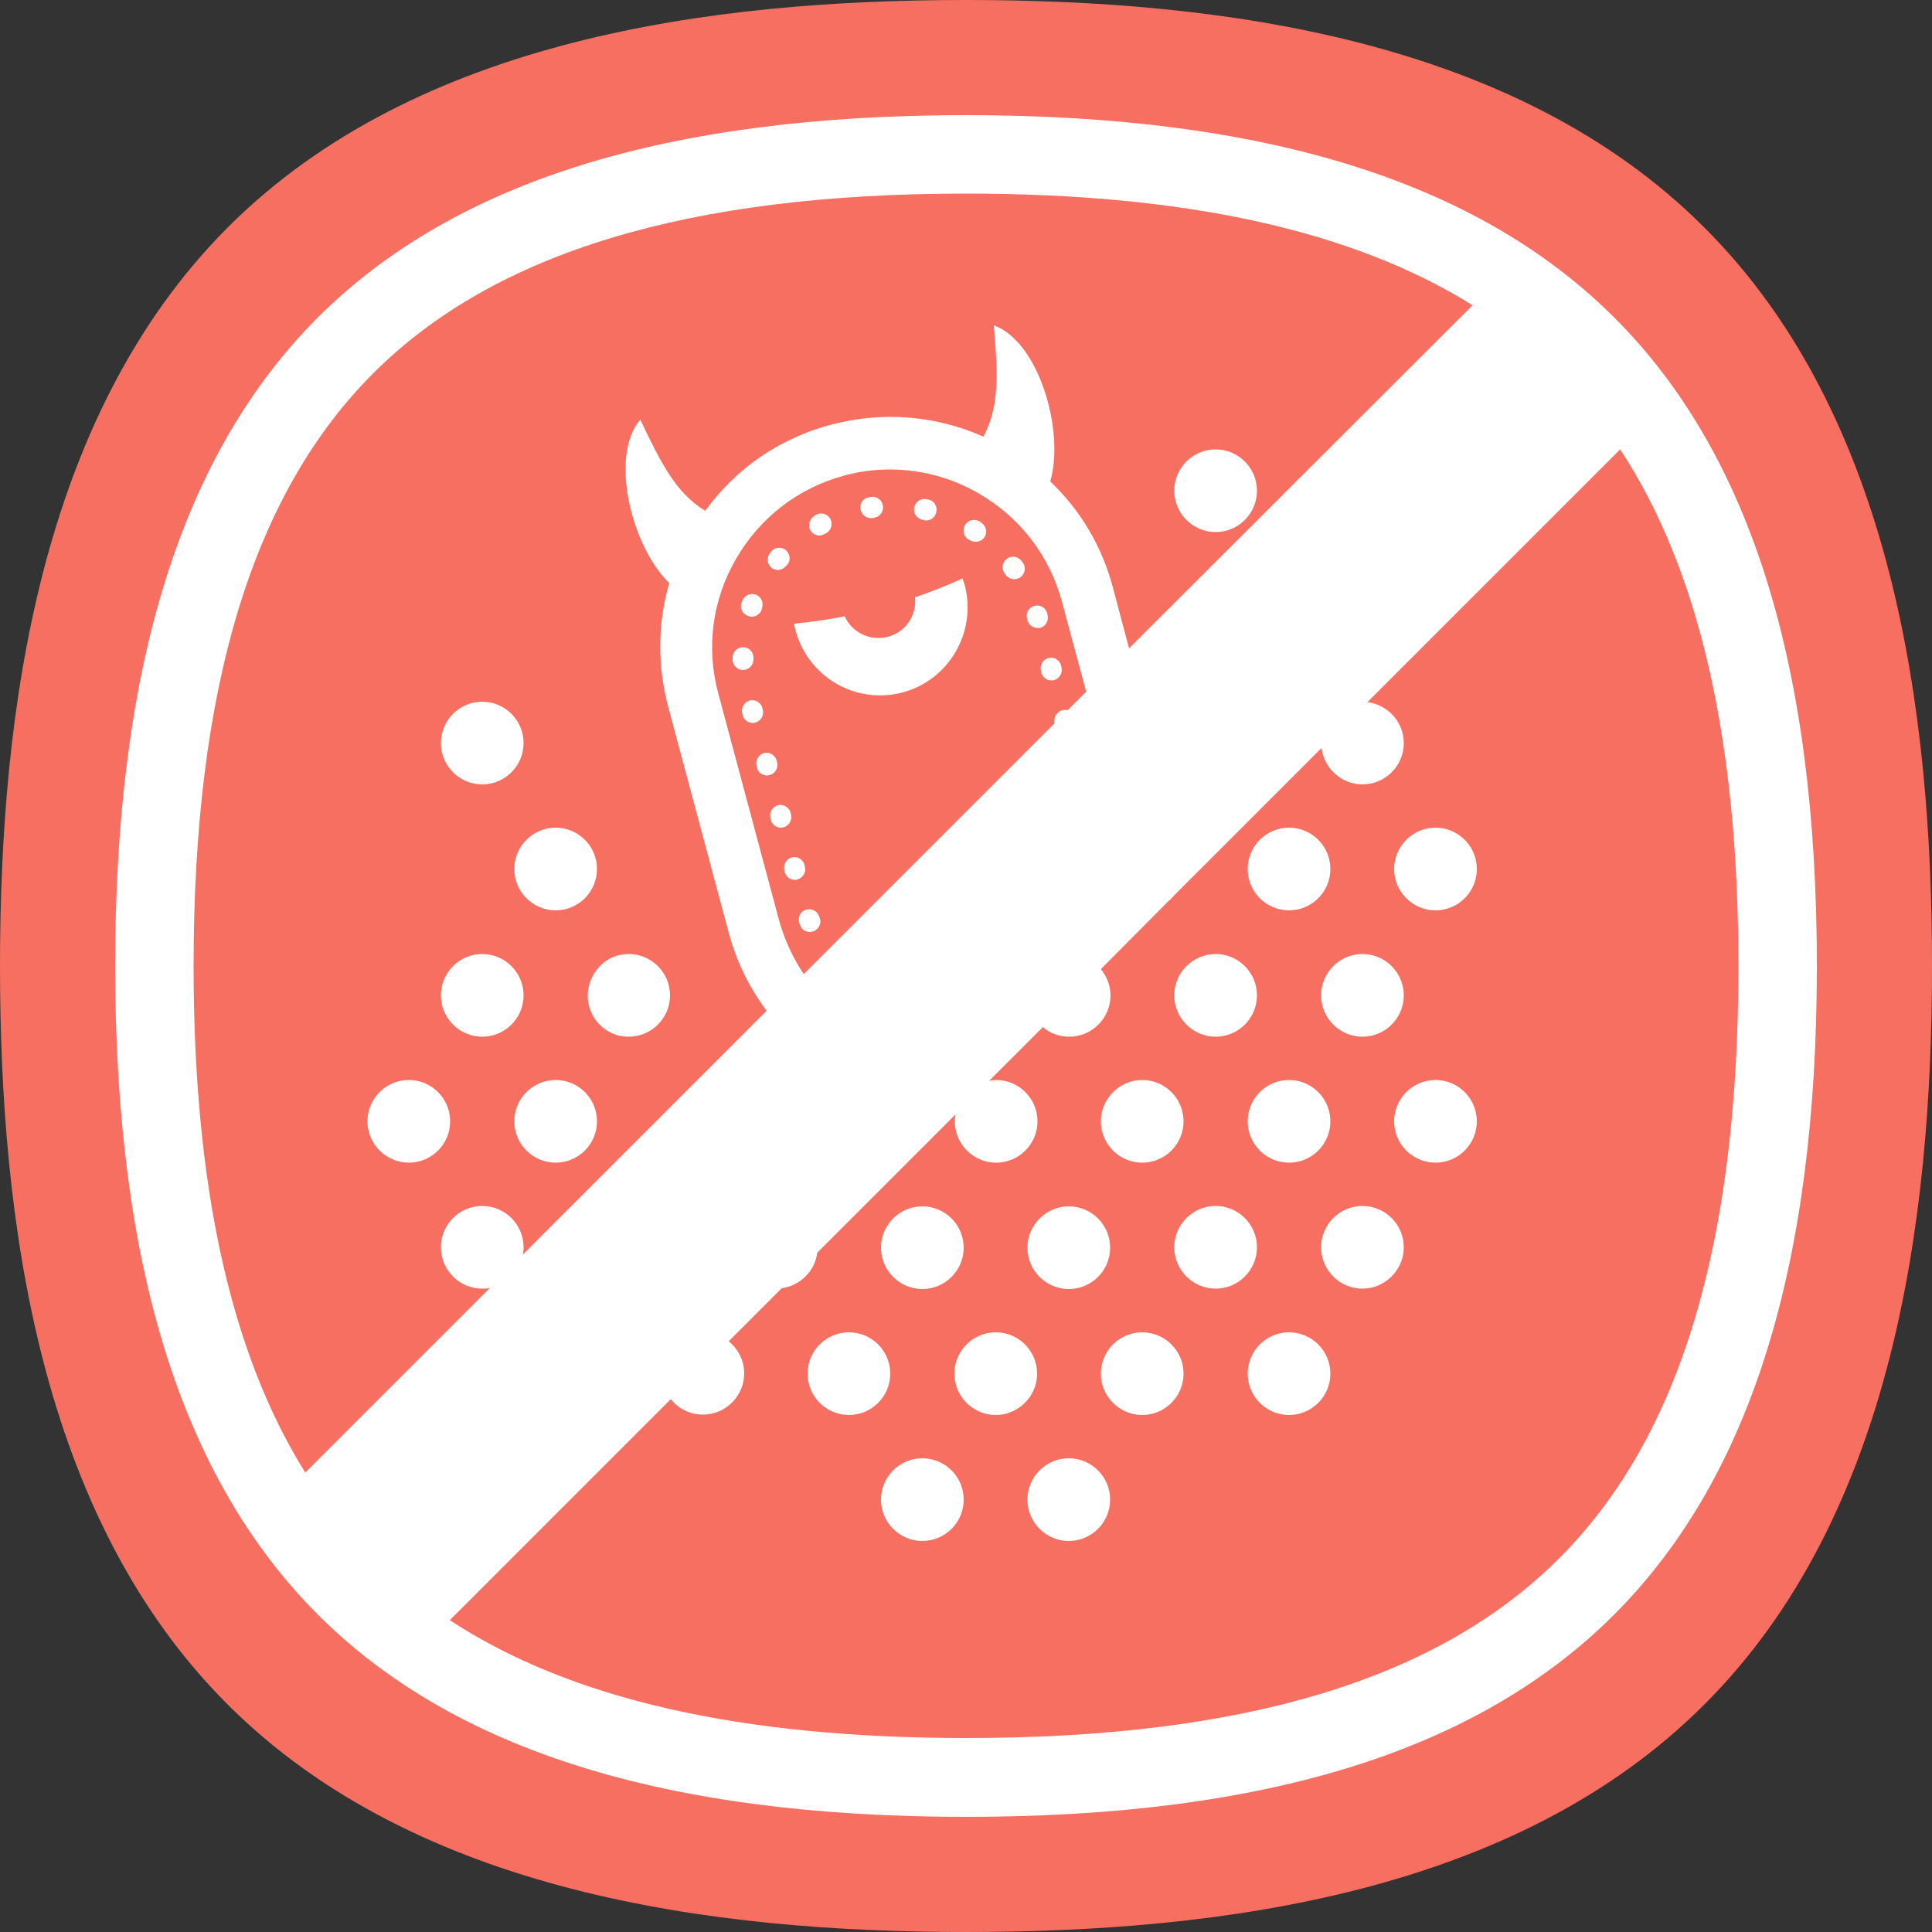
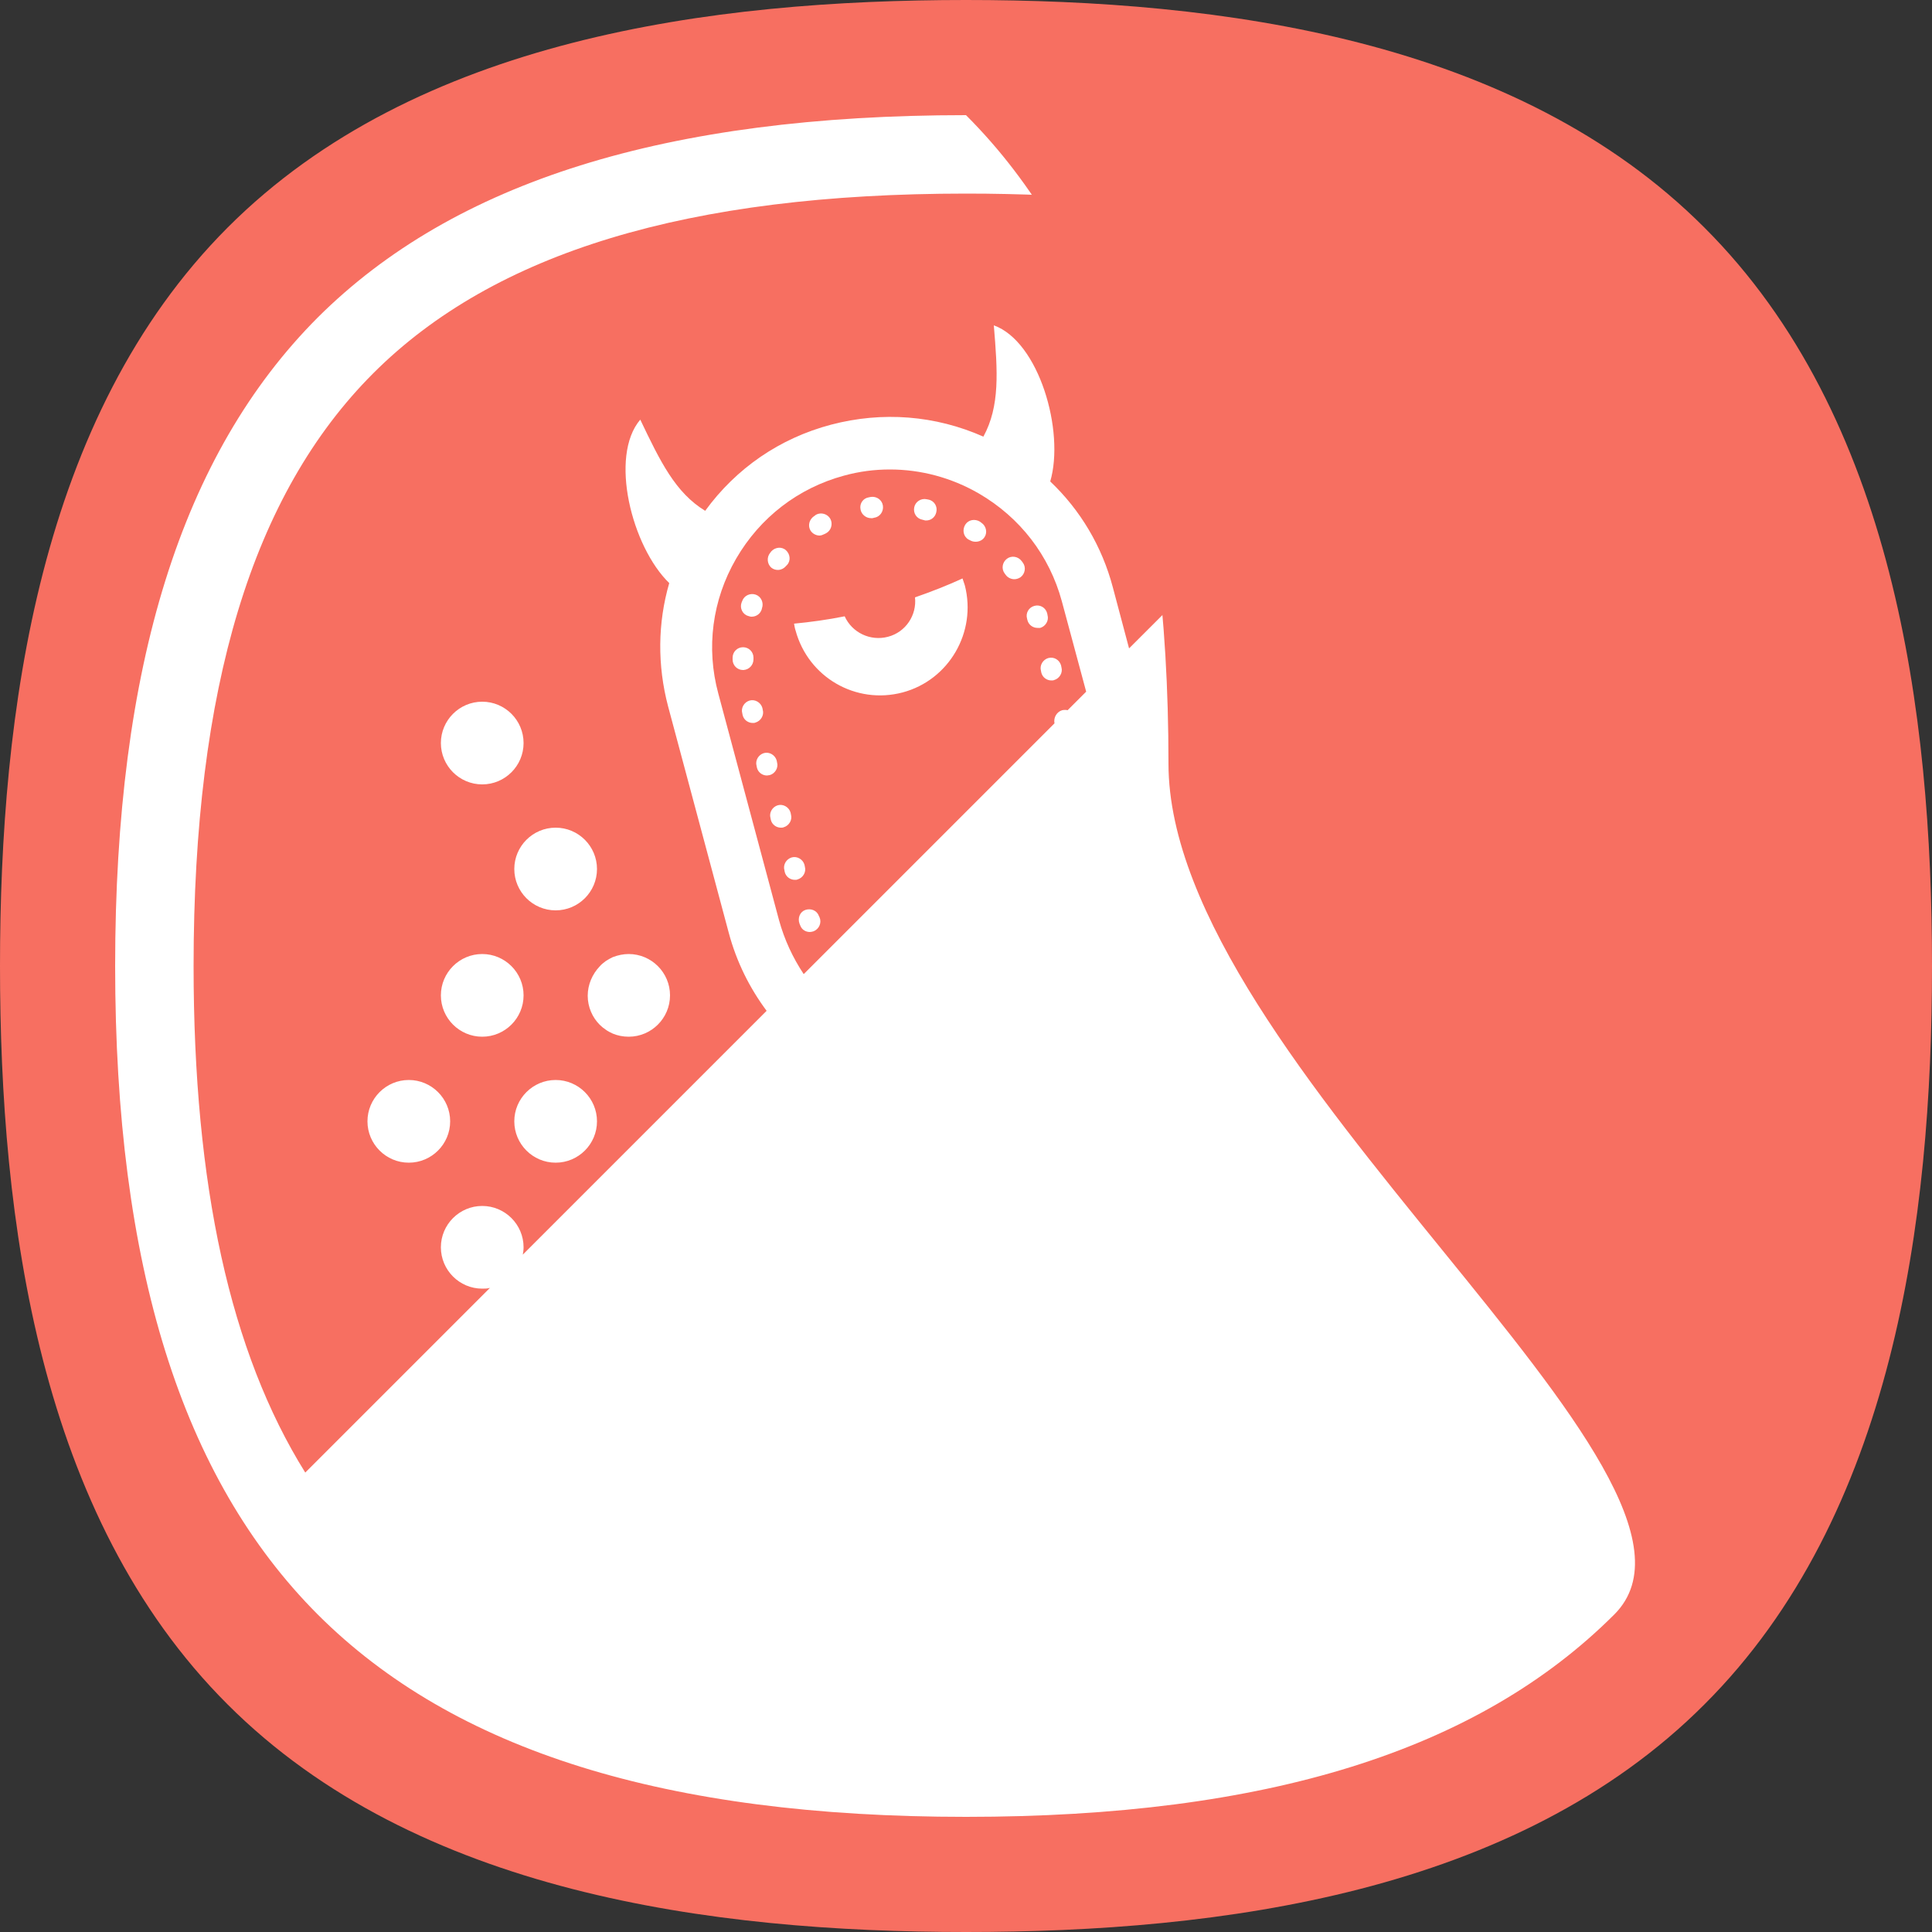
<svg xmlns="http://www.w3.org/2000/svg" id="Layer_1" x="0px" y="0px" viewBox="0 0 500 500" style="enable-background:new 0 0 500 500;" xml:space="preserve">
  <rect x="0" y="0" width="500" height="500" fill="#333333" stroke="none" />
  <style type="text/css"> .st0{fill:#FFFFFF;} .st1{fill:#F76F61;} </style>
  <path class="st0" d="M439,61C390.7,12.8,315.1,2.8,250,2.8S109.3,12.7,61,61S2.8,184.9,2.8,250s10,140.7,58.2,189 c48.3,48.3,123.9,58.2,189,58.2s140.7-9.9,189-58.2s58.2-123.9,58.2-189S487.2,109.3,439,61z" />
  <g>
    <path class="st1" d="M274.9,183.8c0.5-0.1,1-0.1,1.4,0l4.8-4.8l-6.3-23.4c-3.2-11.8-10.8-21.7-21.5-27.9c-7.1-4.1-15-6.2-23-6.2 c-4,0-7.9,0.5-11.9,1.6c-11.8,3.2-21.7,10.8-27.9,21.5s-7.8,23.1-4.6,34.9l15.7,58.6c1.4,5.1,3.6,9.8,6.4,14l64.9-64.9l0,0 C272.6,185.7,273.5,184.2,274.9,183.8z M236.6,131.3c0.3-1.5,1.8-2.4,3.2-2.1l0.5,0.1c1.5,0.3,2.4,1.8,2,3.3 c-0.3,1.3-1.4,2.1-2.6,2.1c-0.2,0-0.4,0-0.6-0.1l-0.4-0.1C237.2,134.2,236.3,132.8,236.6,131.3z M224.9,128.7l0.5-0.1 c1.5-0.2,2.9,0.8,3.1,2.3c0.2,1.5-0.8,2.9-2.3,3.1l-0.4,0.1c-0.1,0-0.3,0-0.4,0c-1.3,0-2.5-1-2.7-2.3 C222.4,130.3,223.4,128.9,224.9,128.7z M210.8,133.5c0.1-0.1,0.3-0.2,0.4-0.3c1.3-0.7,3-0.2,3.7,1.1s0.2,3-1.1,3.7l-0.4,0.2 c-0.4,0.2-0.9,0.4-1.3,0.4c-0.9,0-1.9-0.5-2.4-1.4C209,135.9,209.5,134.3,210.8,133.5z M199.3,143.1c0.1-0.1,0.2-0.3,0.3-0.4 c1-1.1,2.7-1.3,3.8-0.3s1.3,2.7,0.3,3.8l-0.3,0.3c-0.5,0.6-1.3,1-2.1,1c-0.6,0-1.2-0.2-1.7-0.6 C198.5,145.9,198.4,144.2,199.3,143.1z M191.9,156l0.2-0.5c0.5-1.4,2.1-2.1,3.5-1.6s2.1,2.1,1.6,3.5l-0.1,0.4 c-0.4,1.1-1.4,1.8-2.6,1.8c-0.3,0-0.6-0.1-0.9-0.2C192.2,159,191.4,157.4,191.9,156z M189.6,170.7v-0.5c0-1.5,1.2-2.7,2.7-2.7l0,0 c1.5,0,2.7,1.2,2.7,2.7v0.4c0,1.5-1.1,2.7-2.6,2.8h-0.1C190.8,173.4,189.6,172.2,189.6,170.7z M194.8,187.1c-1.2,0-2.3-0.8-2.6-2 l-0.1-0.5c-0.4-1.4,0.5-2.9,1.9-3.3c1.4-0.4,2.9,0.5,3.3,1.9l0.1,0.5c0.4,1.4-0.5,2.9-1.9,3.3C195.3,187.1,195.1,187.1,194.8,187.1 z M198.5,200.7c-1.2,0-2.3-0.8-2.6-2l-0.1-0.5c-0.4-1.4,0.5-2.9,1.9-3.3c1.4-0.4,2.9,0.5,3.3,1.9l0.1,0.5c0.4,1.4-0.5,2.9-1.9,3.3 C198.9,200.6,198.7,200.7,198.5,200.7z M202.1,214.2c-1.2,0-2.3-0.8-2.6-2l-0.1-0.5c-0.4-1.4,0.5-2.9,1.9-3.3 c1.4-0.4,2.9,0.5,3.3,1.9l0.1,0.5c0.4,1.4-0.5,2.9-1.9,3.3C202.6,214.2,202.3,214.2,202.1,214.2z M205.7,227.7 c-1.2,0-2.3-0.8-2.6-2l-0.1-0.5c-0.4-1.4,0.5-2.9,1.9-3.3c1.4-0.4,2.9,0.5,3.3,1.9l0.1,0.5c0.4,1.4-0.5,2.9-1.9,3.3 C206.2,227.7,206,227.7,205.7,227.7z M210.6,241c-0.3,0.1-0.7,0.2-1,0.2c-1.1,0-2.1-0.6-2.5-1.7c-0.1-0.2-0.1-0.3-0.2-0.5 c-0.5-1.4,0.1-3,1.5-3.5s3,0.1,3.5,1.5l0.2,0.4C212.7,238.8,212,240.4,210.6,241z M233.6,179.2c-12.1,3.2-24.4-3.9-27.7-16 c-0.2-0.6-0.3-1.2-0.4-1.8c4.2-0.4,8.6-1,13.1-1.9c1.9,4.2,6.6,6.5,11.2,5.3c4.6-1.2,7.5-5.6,7-10.2c4.3-1.5,8.4-3.1,12.3-4.9 c0.2,0.6,0.4,1.2,0.6,1.8C252.8,163.6,245.6,176,233.6,179.2z M254.8,139c-0.5,0.8-1.4,1.2-2.3,1.2c-0.5,0-1-0.1-1.5-0.4l-0.4-0.2 c-1.3-0.8-1.6-2.5-0.8-3.8s2.5-1.6,3.8-0.8l0.4,0.3C255.2,136.1,255.6,137.8,254.8,139z M264.1,149.4c-0.5,0.3-1,0.5-1.6,0.5 c-0.8,0-1.7-0.4-2.2-1.1l-0.3-0.4c-0.9-1.2-0.6-2.9,0.6-3.8c1.2-0.9,2.9-0.6,3.8,0.6l0.3,0.4C265.6,146.8,265.3,148.5,264.1,149.4z M268.5,162.5c-1.2,0-2.3-0.8-2.6-2l-0.1-0.4c-0.4-1.4,0.4-2.9,1.9-3.3c1.4-0.4,2.9,0.4,3.3,1.9l0.1,0.5c0.4,1.4-0.5,2.9-1.9,3.3 C268.9,162.5,268.7,162.5,268.5,162.5z M272.8,176c-0.2,0.1-0.5,0.1-0.7,0.1c-1.2,0-2.3-0.8-2.6-2l-0.1-0.5 c-0.4-1.4,0.5-2.9,1.9-3.3c1.5-0.4,2.9,0.5,3.3,1.9l0.1,0.5C275.1,174.1,274.2,175.6,272.8,176z" />
    <path class="st1" d="M124.8,333.5c-5.9,0-10.7-4.8-10.7-10.7s4.8-10.7,10.7-10.7s10.7,4.8,10.7,10.7c0,0.7-0.1,1.3-0.2,1.9 l63.1-63.1c-4.4-5.9-7.8-12.7-9.8-20.2l-15.7-58.6c-2.8-10.6-2.7-21.6,0.3-31.9c-9.7-9.4-15.6-32.8-7.5-42.3 c5.2,10.9,9.1,18.9,16.8,23.6c8-11,19.3-18.8,32.6-22.3s27-2.4,39.4,3.1c4.3-7.9,3.7-16.8,2.7-28.8c11.7,4.2,18.4,27.4,14.6,40.4 c7.8,7.4,13.4,16.8,16.2,27.4l4.2,15.8L381.1,79C350,59.6,306.8,50.1,250,50.1c-71.9,0-122.1,15.2-153.4,46.5S50.1,178,50.1,250 c0,56.8,9.5,100,28.9,131.1l47.8-47.8C126.1,333.5,125.5,333.5,124.8,333.5z M314.6,116.3c5.9,0,10.7,4.8,10.7,10.7 s-4.8,10.7-10.7,10.7s-10.7-4.8-10.7-10.7C303.9,121.1,308.7,116.3,314.6,116.3z M143.8,300.9c-5.9,0-10.7-4.8-10.7-10.7 s4.8-10.7,10.7-10.7s10.7,4.8,10.7,10.7S149.7,300.9,143.8,300.9z M156.8,248.7c0.6-0.4,1.2-0.7,1.8-1c1.3-0.5,2.7-0.8,4.1-0.8 c5.9,0,10.7,4.8,10.7,10.7c0,5.9-4.8,10.7-10.7,10.7c-1.5,0-2.9-0.3-4.1-0.8c-0.6-0.3-1.3-0.6-1.8-1c-0.6-0.4-1.1-0.8-1.6-1.3 c-1.9-1.9-3.1-4.6-3.1-7.5s1.2-5.6,3.1-7.6C155.7,249.5,156.3,249.1,156.8,248.7z M143.8,214.2c5.9,0,10.7,4.8,10.7,10.7l0,0 c0,5.9-4.8,10.7-10.7,10.7s-10.7-4.8-10.7-10.7l0,0C133.1,219,137.9,214.2,143.8,214.2z M124.8,181.6c5.9,0,10.7,4.8,10.7,10.7 s-4.8,10.7-10.7,10.7c-5.9,0-10.7-4.8-10.7-10.7S118.9,181.6,124.8,181.6z M124.8,246.9c5.9,0,10.7,4.8,10.7,10.7 c0,5.9-4.8,10.7-10.7,10.7c-5.9,0-10.7-4.8-10.7-10.7S118.9,246.9,124.8,246.9z M105.8,300.9c-5.9,0-10.7-4.8-10.7-10.7 s4.8-10.7,10.7-10.7c5.9,0,10.7,4.8,10.7,10.7S111.7,300.9,105.8,300.9z" />
-     <path class="st1" d="M419.3,116.3l-65.4,65.4c5.3,0.7,9.4,5.2,9.4,10.6c0,5.9-4.8,10.7-10.7,10.7c-5.4,0-9.9-4.1-10.6-9.4 l-38.1,38.1c-0.4,0.5-0.9,1-1.5,1.5l-17.5,17.6c1.5,1.9,2.5,4.2,2.5,6.8c0,5.9-4.8,10.7-10.7,10.7c-2.6,0-5-0.9-6.8-2.5L256,279.7 c0.6-0.1,1.2-0.2,1.8-0.2c5.9,0,10.7,4.8,10.7,10.7s-4.8,10.7-10.7,10.7s-10.7-4.8-10.7-10.7c0-0.6,0.1-1.2,0.2-1.8l-35.8,35.8 c-0.6,4.8-4.4,8.5-9.2,9.2l-13.7,13.7c2.4,2,4,5,4,8.3c0,5.9-4.8,10.7-10.7,10.7c-3.4,0-6.4-1.6-8.3-4l-57.2,57.2 c31.3,20.5,75.3,30.5,133.7,30.5c72,0,122.1-15.2,153.4-46.5S449.9,322,449.9,250C449.9,191.6,439.8,147.5,419.3,116.3z M352.6,246.9c5.9,0,10.7,4.8,10.7,10.7c0,5.9-4.8,10.7-10.7,10.7s-10.7-4.8-10.7-10.7S346.7,246.9,352.6,246.9z M344.3,290.2 c0,5.9-4.8,10.7-10.7,10.7s-10.7-4.8-10.7-10.7s4.8-10.7,10.7-10.7S344.3,284.3,344.3,290.2z M322.9,224.9 c0-5.9,4.8-10.7,10.7-10.7s10.7,4.8,10.7,10.7l0,0c0,5.9-4.8,10.7-10.7,10.7S322.9,230.8,322.9,224.9L322.9,224.9z M314.6,246.9 c5.9,0,10.7,4.8,10.7,10.7c0,5.9-4.8,10.7-10.7,10.7s-10.7-4.8-10.7-10.7C303.9,251.7,308.7,246.9,314.6,246.9z M295.6,279.5 c5.9,0,10.7,4.8,10.7,10.7s-4.8,10.7-10.7,10.7s-10.7-4.8-10.7-10.7S289.8,279.5,295.6,279.5z M276.6,312.2 c5.9,0,10.7,4.8,10.7,10.7s-4.8,10.7-10.7,10.7s-10.7-4.8-10.7-10.7S270.8,312.2,276.6,312.2z M238.7,312.2 c5.9,0,10.7,4.8,10.7,10.7s-4.8,10.7-10.7,10.7s-10.7-4.8-10.7-10.7S232.8,312.2,238.7,312.2z M219.7,366.2 c-5.9,0-10.7-4.8-10.7-10.7s4.8-10.7,10.7-10.7s10.7,4.8,10.7,10.7S225.6,366.2,219.7,366.2z M238.7,398.8 c-5.9,0-10.7-4.8-10.7-10.7s4.8-10.7,10.7-10.7s10.7,4.8,10.7,10.7S244.6,398.8,238.7,398.8z M257.7,366.2 c-5.9,0-10.7-4.8-10.7-10.7s4.8-10.7,10.7-10.7s10.7,4.8,10.7,10.7C268.4,361.4,263.5,366.2,257.7,366.2z M276.6,398.8 c-5.9,0-10.7-4.8-10.7-10.7s4.8-10.7,10.7-10.7s10.7,4.8,10.7,10.7C287.3,394,282.5,398.8,276.6,398.8z M295.6,366.2 c-5.9,0-10.7-4.8-10.7-10.7s4.8-10.7,10.7-10.7s10.7,4.8,10.7,10.7S301.5,366.2,295.6,366.2z M314.6,333.5 c-5.9,0-10.7-4.8-10.7-10.7s4.8-10.7,10.7-10.7s10.7,4.8,10.7,10.7S320.5,333.5,314.6,333.5z M333.6,366.2 c-5.9,0-10.7-4.8-10.7-10.7s4.8-10.7,10.7-10.7s10.7,4.8,10.7,10.7S339.5,366.2,333.6,366.2z M352.6,333.5 c-5.9,0-10.7-4.8-10.7-10.7s4.8-10.7,10.7-10.7s10.7,4.8,10.7,10.7S358.4,333.5,352.6,333.5z M371.5,300.9 c-5.9,0-10.7-4.8-10.7-10.7s4.8-10.7,10.7-10.7s10.7,4.8,10.7,10.7S377.4,300.9,371.5,300.9z M382.2,224.9 c0,5.9-4.8,10.7-10.7,10.7s-10.7-4.8-10.7-10.7l0,0c0-5.9,4.8-10.7,10.7-10.7S382.2,219,382.2,224.9L382.2,224.9z" />
-     <path class="st1" d="M441.1,58.9C392.3,10,315.8,0,250,0S107.7,10,58.9,58.9S0,184.2,0,250s10,142.3,58.9,191.1 C107.7,489.9,184.2,500,250,500s142.3-10,191.1-58.9C490,392.3,500,315.8,500,250S490,107.7,441.1,58.9z M417.8,417.8 c-35.3,35.3-90.1,52.4-167.8,52.4l0,0c-77.6,0-132.5-17.1-167.8-52.4C47,382.5,29.8,327.6,29.8,250S47,117.5,82.2,82.2 C117.5,47,172.4,29.8,250,29.8S382.5,47,417.8,82.2c35.3,35.3,52.4,90.2,52.4,167.8S453,382.5,417.8,417.8z" />
+     <path class="st1" d="M441.1,58.9C392.3,10,315.8,0,250,0S107.7,10,58.9,58.9S0,184.2,0,250s10,142.3,58.9,191.1 C107.7,489.9,184.2,500,250,500s142.3-10,191.1-58.9C490,392.3,500,315.8,500,250S490,107.7,441.1,58.9z M417.8,417.8 c-35.3,35.3-90.1,52.4-167.8,52.4l0,0c-77.6,0-132.5-17.1-167.8-52.4C47,382.5,29.8,327.6,29.8,250S47,117.5,82.2,82.2 C117.5,47,172.4,29.8,250,29.8c35.3,35.3,52.4,90.2,52.4,167.8S453,382.5,417.8,417.8z" />
  </g>
</svg>